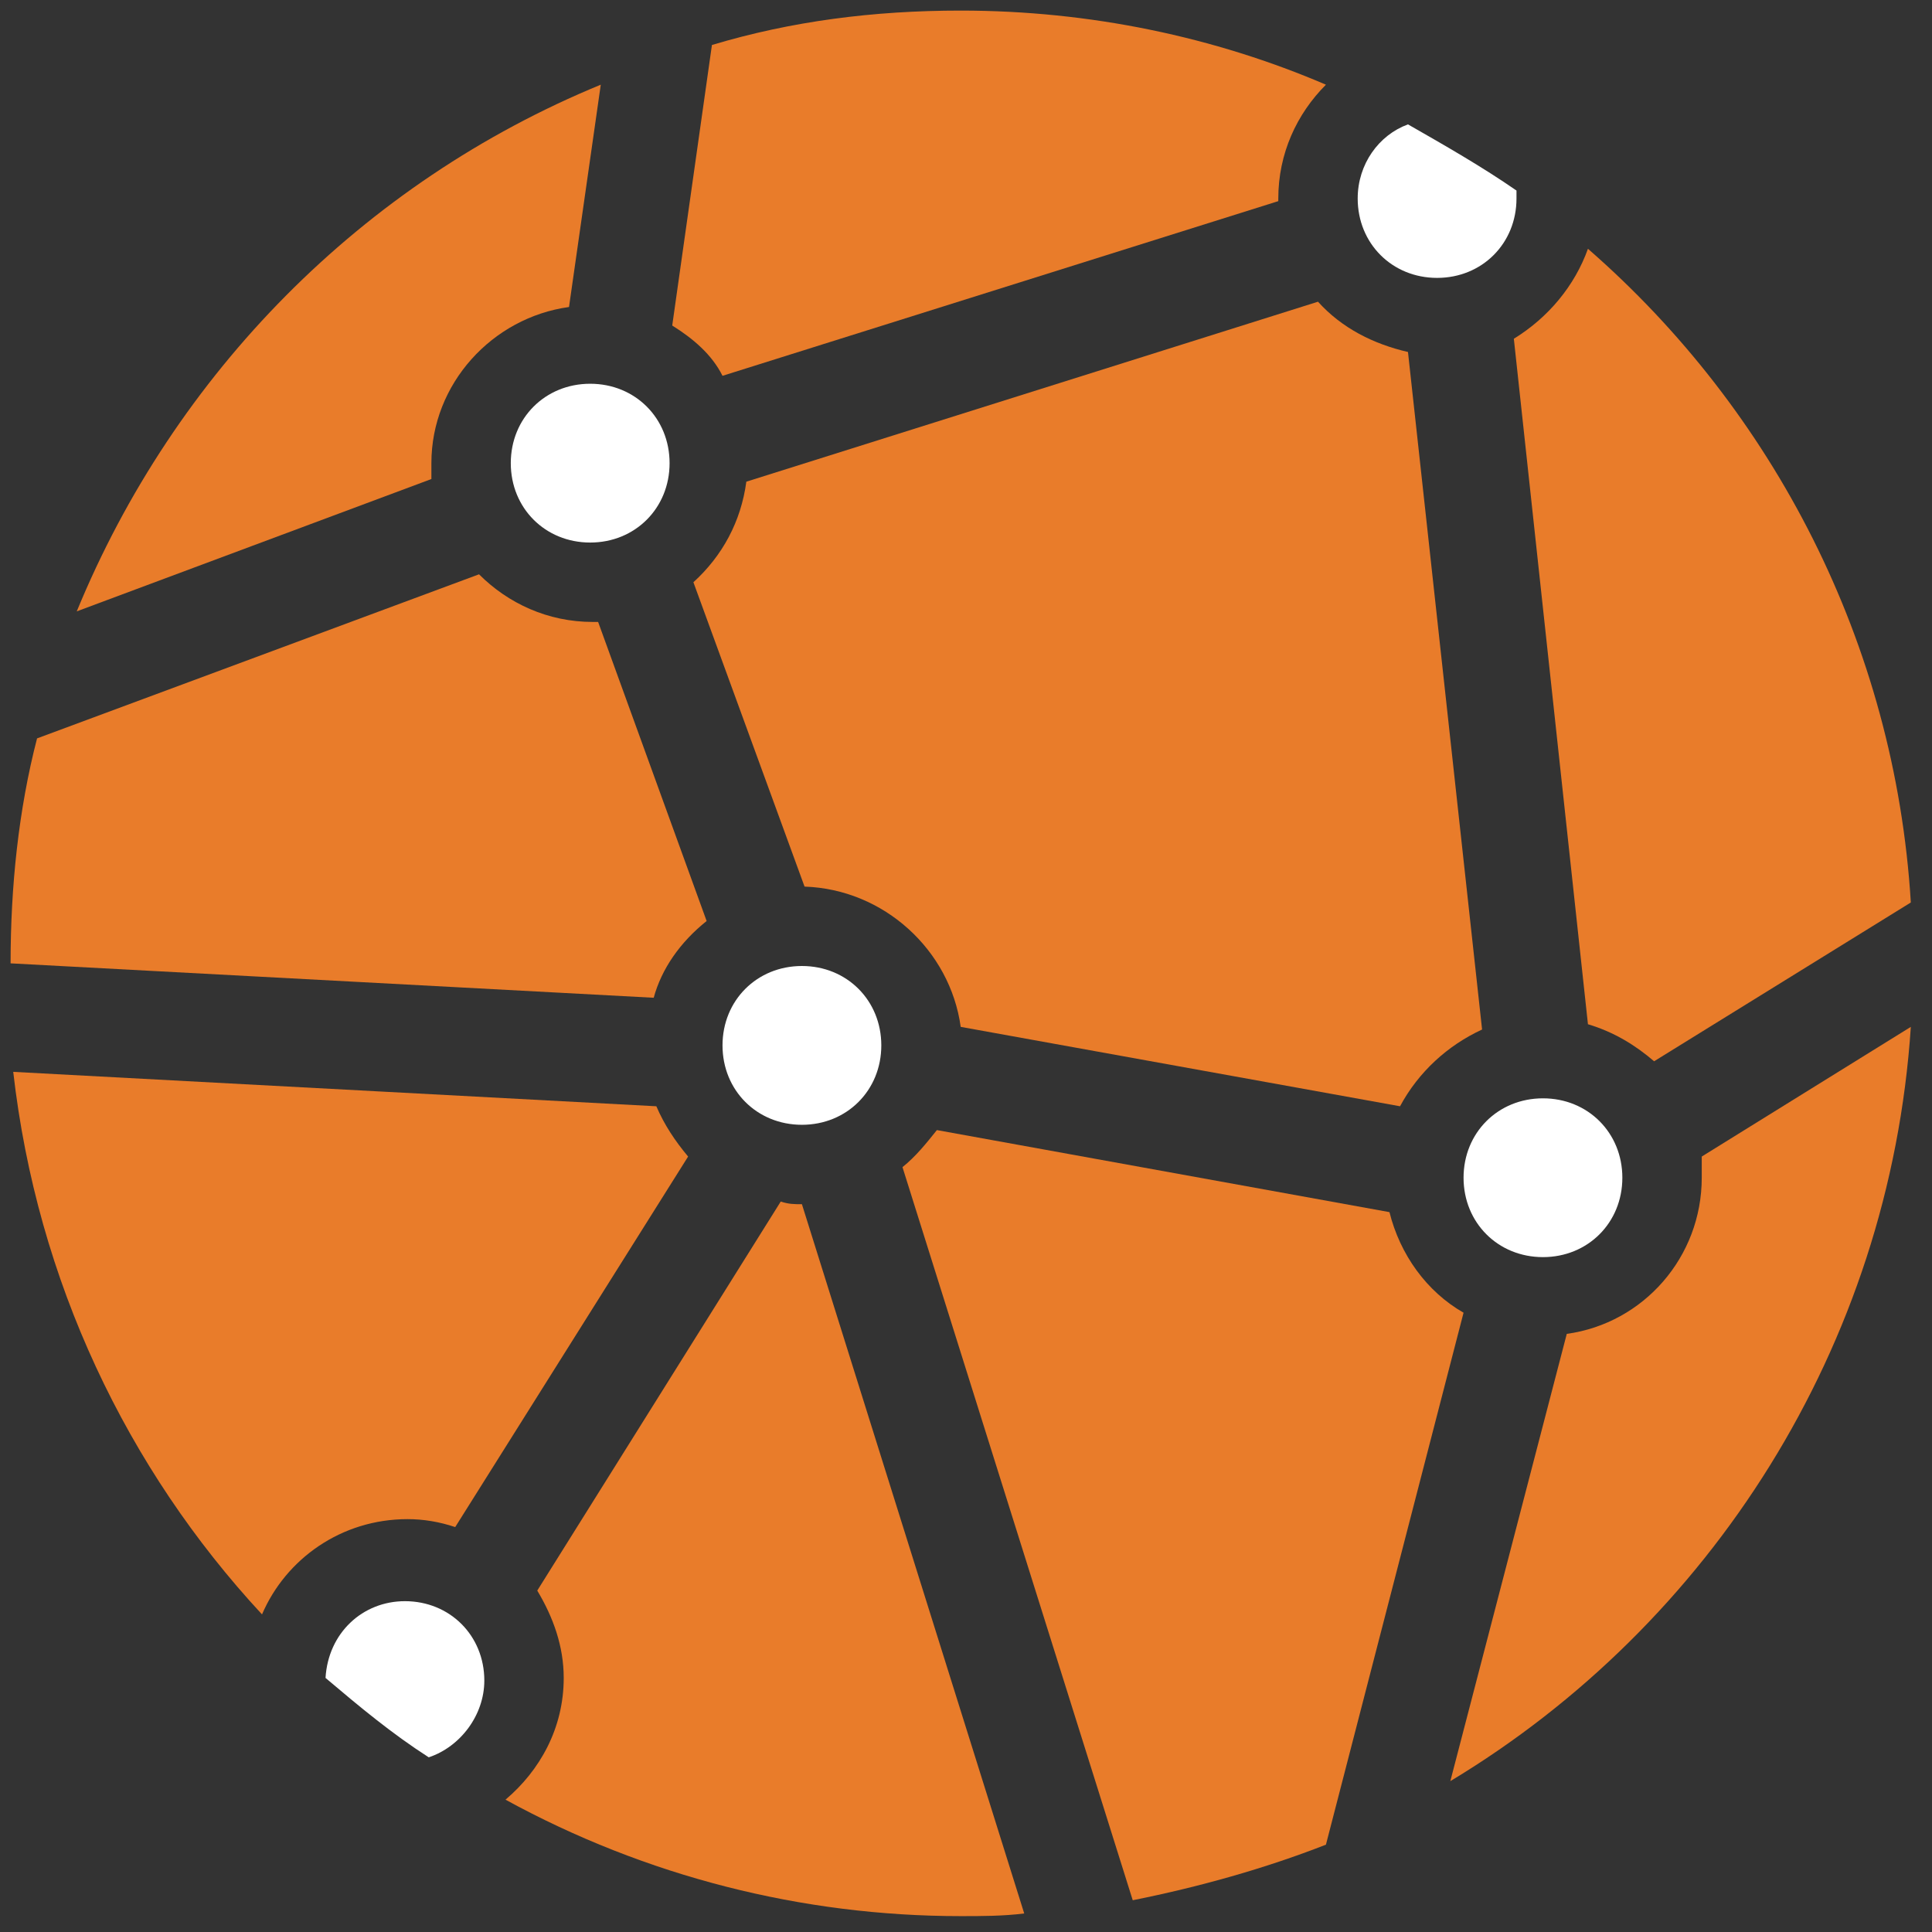
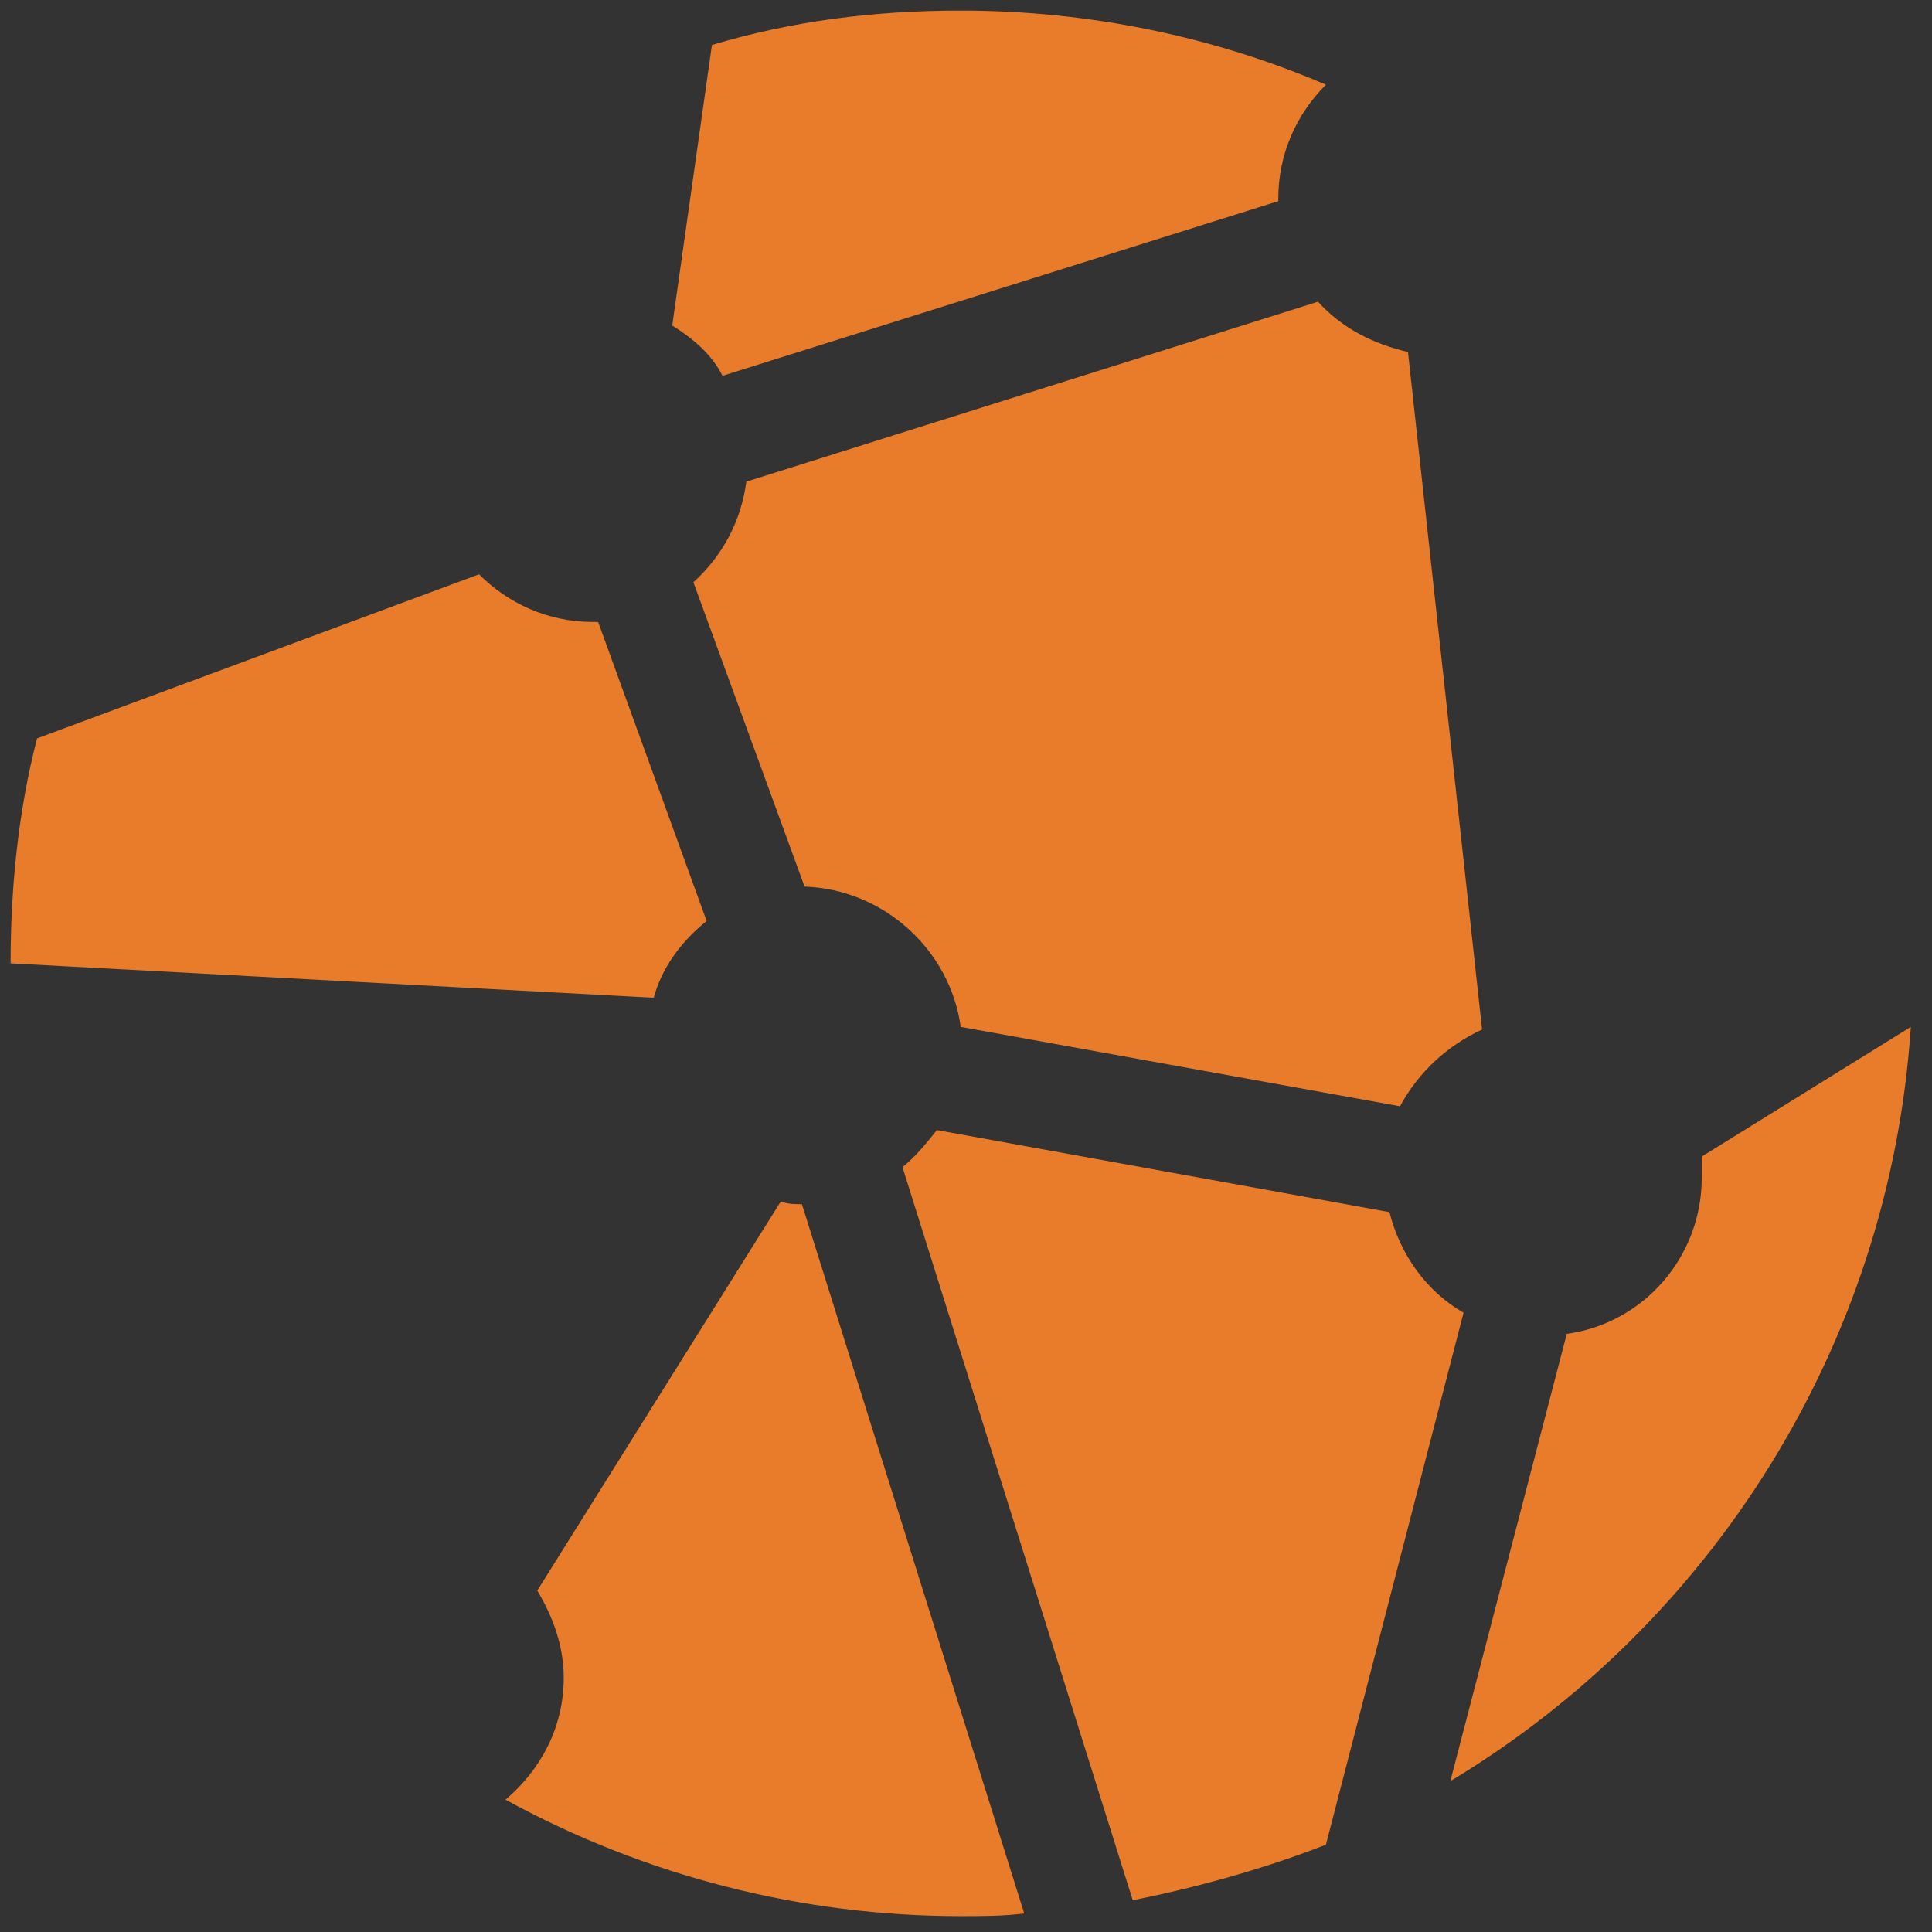
<svg xmlns="http://www.w3.org/2000/svg" width="73px" height="73px" viewBox="0 0 73 73" version="1.1">
  <rect x="0" y="0" width="73" height="73" fill="#333333" stroke="none" />
  <title>ipstack_logo</title>
  <g id="Page-1" stroke="none" stroke-width="1" fill="none" fill-rule="evenodd">
    <g id="ipstack_logo" transform="translate(0.4, 0.4)" fill-rule="nonzero">
      <g id="Group">
        <g fill="#E97C2A" id="Path">
-           <path d="M22.3,2.8 L22.3,2.8 C22.3,2.8 22.4,2.8 22.4,2.8 C22.4,2.8 22.3,2.8 22.3,2.8 Z" />
-           <path d="M15.9,17.1 C15.9,14.1 18.2,11.6 21.1,11.2 L22.3,2.8 C13.3,6.5 6.2,13.7 2.5,22.7 L15.9,17.7 C15.9,17.5 15.9,17.3 15.9,17.1 Z" />
-           <path d="M24.4,41.4 L0.1,40.1 C1,48 4.4,55.1 9.5,60.6 C10.4,58.5 12.5,57 15,57 C15.6,57 16.2,57.1 16.8,57.3 L25.6,43.3 C25.1,42.7 24.7,42.1 24.4,41.4 Z" />
          <path d="M26.3,34.4 L22.2,23.1 C22.1,23.1 22.1,23.1 22,23.1 C20.3,23.1 18.8,22.4 17.7,21.3 L1,27.5 C0.3,30.2 0,33.1 0,36 L24.3,37.3 C24.6,36.2 25.3,35.2 26.3,34.4 Z" />
          <path d="M29.9,45.1 C29.6,45.1 29.4,45.1 29.1,45 L19.9,59.7 C20.5,60.7 20.9,61.8 20.9,63 C20.9,64.9 20,66.5 18.7,67.6 C24,70.5 29.9,72 35.9,72 C36.7,72 37.5,72 38.3,71.9 L29.9,45.1 Z" />
          <path d="M47.9,7.1 C47.9,5.4 48.6,3.9 49.7,2.8 C45.5,1 40.8,0 35.9,0 C32.6,0 29.5,0.4 26.5,1.3 L25,11.9 C25.8,12.4 26.5,13 26.9,13.8 L47.9,7.2 C47.9,7.3 47.9,7.2 47.9,7.1 Z" />
          <path d="M63.9,44.1 C63.9,47.1 61.7,49.6 58.8,50 L54.4,66.9 C64.2,61 71,50.5 71.8,38.4 L63.9,43.3 C63.9,43.6 63.9,43.8 63.9,44.1 Z" />
-           <path d="M59.6,9 C59.1,10.4 58.1,11.6 56.8,12.4 L59.6,38.3 C60.6,38.6 61.4,39.1 62.1,39.7 L71.8,33.7 C71.2,23.9 66.6,15.1 59.6,9 Z" />
          <path d="M55.6,38.5 L52.8,12.9 C51.5,12.6 50.3,12 49.4,11 L27.8,17.8 C27.6,19.3 26.9,20.6 25.8,21.6 L30,33.1 C33,33.2 35.5,35.5 35.9,38.4 L52.5,41.4 C53.2,40.1 54.3,39.1 55.6,38.5 Z" />
          <path d="M52.1,45.4 L35,42.3 C34.6,42.8 34.2,43.3 33.7,43.7 L42.4,71.4 C44.9,70.9 47.4,70.2 49.7,69.3 L54.9,49.2 C53.5,48.4 52.5,47 52.1,45.4 Z" />
        </g>
-         <path d="M14.9,60.1 C16.6,60.1 17.9,61.4 17.9,63.1 C17.9,64.4 17,65.6 15.8,66 C14.4,65.1 13.2,64.1 11.9,63 C12,61.3 13.3,60.1 14.9,60.1 Z M29.9,42.1 C28.2,42.1 26.9,40.8 26.9,39.1 C26.9,37.4 28.2,36.1 29.9,36.1 C31.6,36.1 32.9,37.4 32.9,39.1 C32.9,40.8 31.6,42.1 29.9,42.1 Z M24.9,17.1 C24.9,18.8 23.6,20.1 21.9,20.1 C20.2,20.1 18.9,18.8 18.9,17.1 C18.9,15.4 20.2,14.1 21.9,14.1 C23.6,14.1 24.9,15.4 24.9,17.1 Z M57.9,47.1 C56.2,47.1 54.9,45.8 54.9,44.1 C54.9,42.4 56.2,41.1 57.9,41.1 C59.6,41.1 60.9,42.4 60.9,44.1 C60.9,45.8 59.6,47.1 57.9,47.1 L57.9,47.1 Z M56.9,7.1 C56.9,8.8 55.6,10.1 53.9,10.1 C52.2,10.1 50.9,8.8 50.9,7.1 C50.9,5.8 51.7,4.7 52.8,4.3 C54.2,5.1 55.6,5.9 56.9,6.8 C56.9,6.9 56.9,7 56.9,7.1 Z" id="Shape" fill="#FFFFFF" />
      </g>
    </g>
  </g>
</svg>